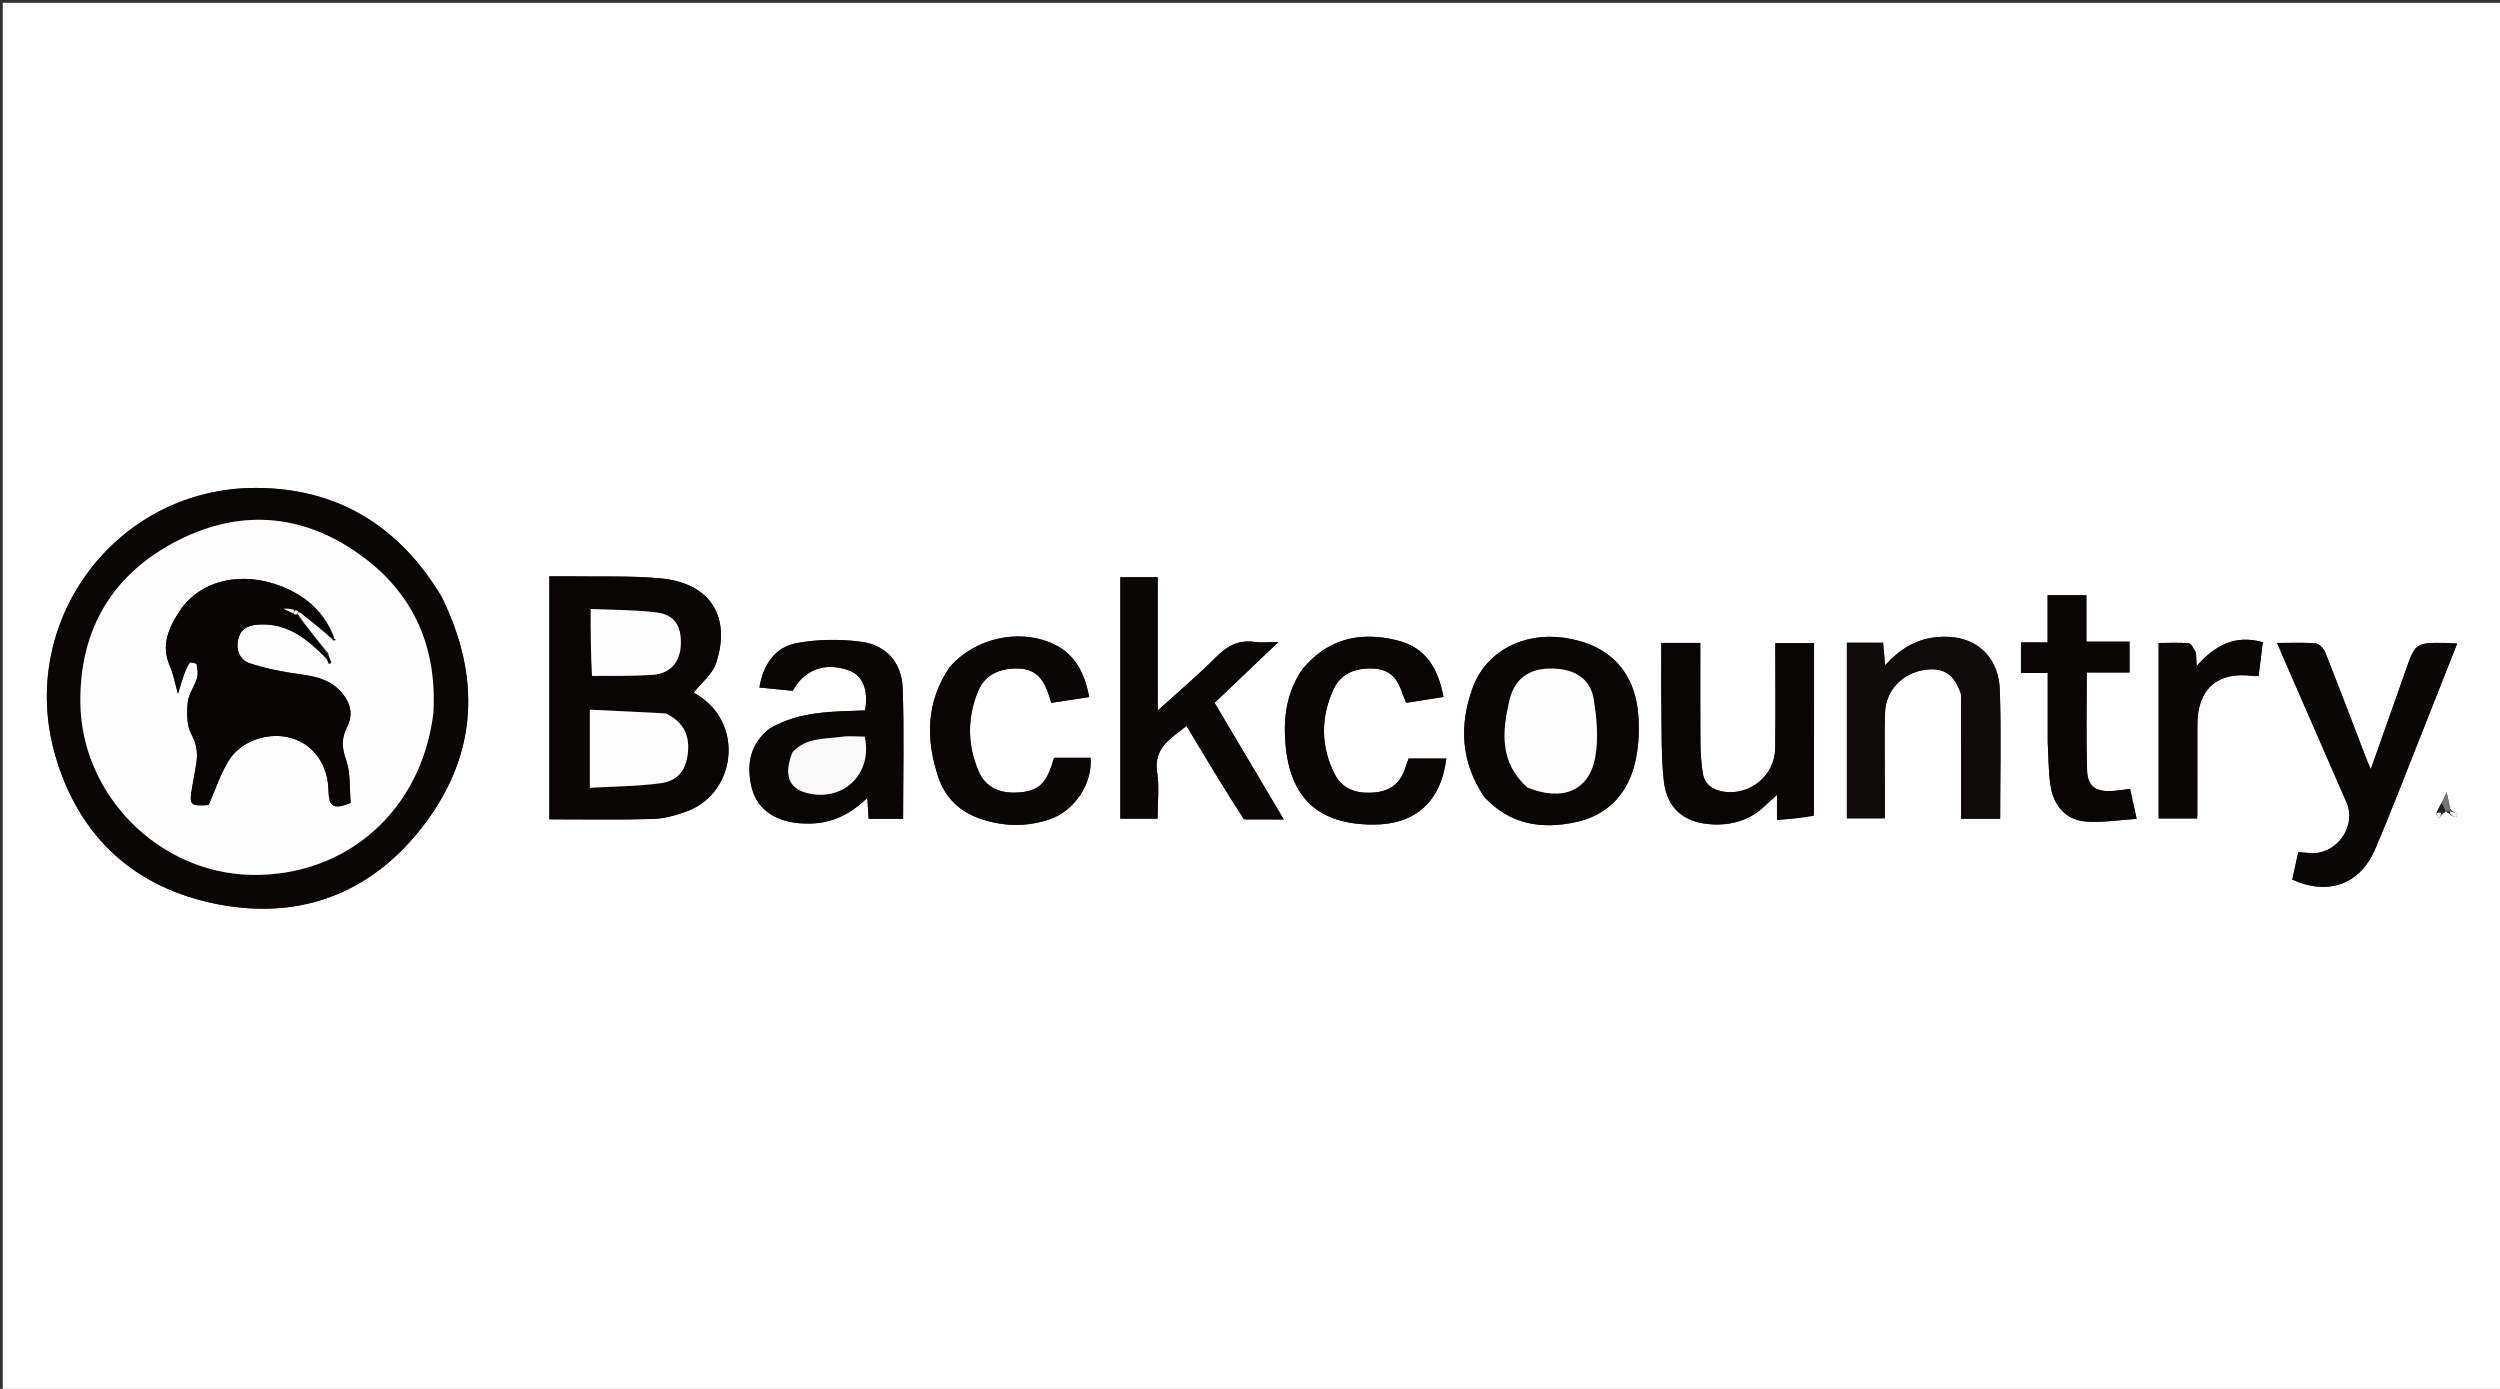
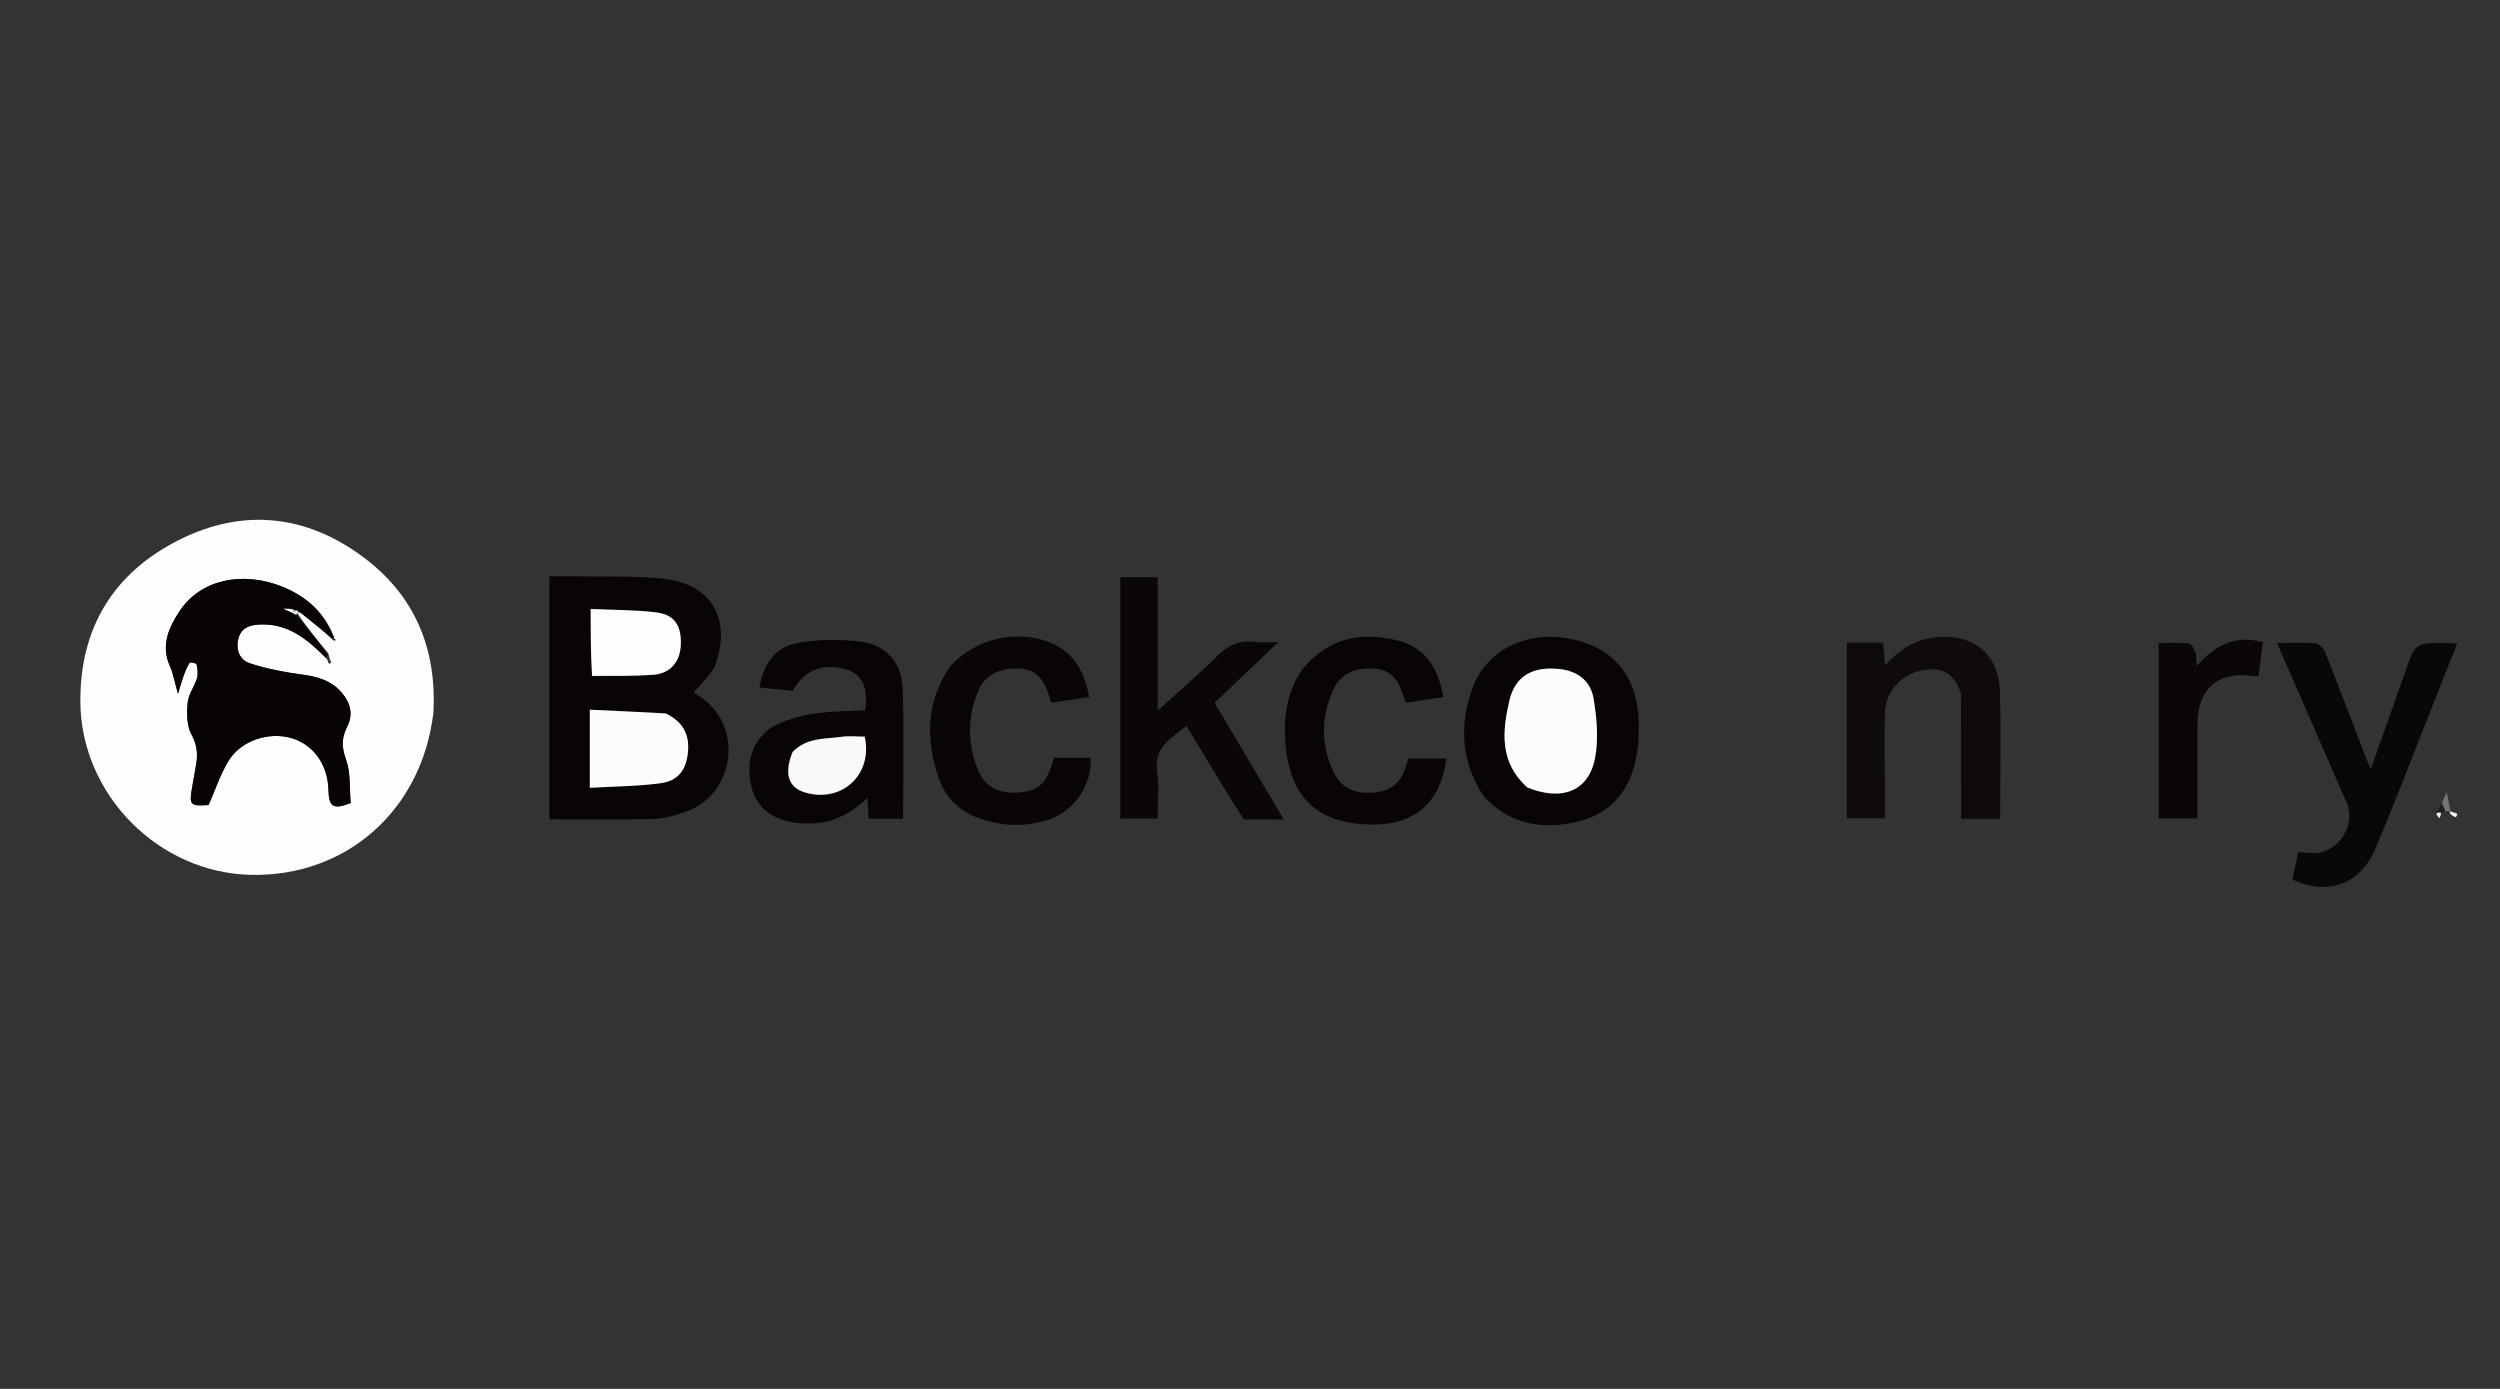
<svg xmlns="http://www.w3.org/2000/svg" version="1.1" id="Layer_1" x="0px" y="0px" width="100%" viewBox="0 0 900 500" enable-background="new 0 0 900 500" xml:space="preserve">
  <rect x="0" y="0" width="900" height="500" fill="#333333" stroke="none" />
-   <path fill="#FFFFFF" opacity="1" stroke="none" d=" M582,501   C388,501 194.5,501 1,501   C1,334.333 1,167.667 1,1   C301,1 601,1 901,1   C901,167.667 901,334.333 901,501   C794.833,501 688.667,501 582,501  M882.214,293.484   C882.855,293.726 883.486,294.018 884.148,294.151   C884.236,294.169 884.486,293.379 884.66,292.963   C883.859,292.658 883.057,292.353 882.118,291.264   C881.769,289.669 881.421,288.075 880.789,285.184   C879.828,287.422 879.471,288.253 878.707,289.432   C878.149,290.498 877.591,291.565 877.051,293.288   C877.421,293.715 877.791,294.141 878.161,294.568   C878.441,294.04 878.72,293.512 879.489,292.887   C879.795,292.722 880.013,292.478 880.481,292.159   C880.481,292.159 880.792,292.02 881,292.546   C881.326,292.674 881.651,292.802 882.214,293.484  M158.865,214.616   C143.809,189.472 121.628,175.779 92.342,175.66   C42.05,175.455 5.944,223.543 19.89,271.908   C28.403,301.43 48.593,319.757 78.478,325.534   C108.958,331.427 134.693,321.006 153.178,296.208   C171.994,270.966 173.094,243.436 158.865,214.616  M204.689,207.474   C202.423,207.474 200.157,207.474 197.773,207.474   C197.773,236.999 197.773,265.885 197.773,294.954   C210.339,294.954 222.652,295.174 234.95,294.829   C239.013,294.715 243.185,293.559 247.051,292.167   C263.744,286.156 267.665,263.756 254.117,252.352   C252.495,250.987 250.622,249.92 249.741,249.315   C252.526,245.788 256.378,242.767 257.718,238.88   C262.723,224.366 257.961,210.064 237.558,208.195   C226.988,207.226 216.288,207.669 204.689,207.474  M448.198,295.008   C452.628,295.008 457.058,295.008 462.166,295.008   C453.652,280.659 445.484,266.893 437.248,253.013   C444.84,245.781 452.106,238.86 460.202,231.147   C456.501,231.147 454.015,231.427 451.617,231.091   C446.003,230.303 441.917,232.412 437.968,236.373   C431.455,242.905 424.385,248.883 416.783,255.791   C416.783,239.17 416.783,223.618 416.783,207.794   C411.973,207.794 407.597,207.794 403.322,207.794   C403.322,237.025 403.322,265.927 403.322,294.723   C407.889,294.723 412.14,294.723 416.73,294.723   C416.73,288.972 417.389,283.406 416.582,278.061   C415.22,269.049 421.605,265.824 427.146,261.327   C428.502,263.592 429.6,265.437 430.707,267.276   C436.255,276.496 441.806,285.715 448.198,295.008  M276.95,262.364   C270.017,267.758 268.724,275.095 270.491,283.034   C272.554,292.304 280.617,296.871 292.192,296.459   C299.999,296.181 306.359,292.914 312.241,287.238   C312.433,290.365 312.572,292.617 312.704,294.768   C317.283,294.768 321.393,294.768 325.116,294.768   C325.116,278.917 325.523,263.296 324.961,247.71   C324.632,238.552 318.994,232.173 309.899,231.016   C302.308,230.05 294.276,230.118 286.776,231.525   C279.003,232.984 274.818,239.207 273.377,247.499   C277.6,247.918 281.522,248.308 285.401,248.693   C289.506,241.109 296.748,238.389 305.173,241.176   C310.492,242.935 312.72,248.019 311.429,255.75   C299.885,256.205 288.117,255.888 276.95,262.364  M534.441,287.013   C543.562,296.882 554.997,298.653 567.406,295.932   C578.71,293.453 585.78,285.946 588.513,274.976   C589.894,269.431 590.215,263.399 589.809,257.674   C588.67,241.629 579.137,231.918 563.176,229.621   C548.323,227.483 534.851,234.551 530.087,247.804   C525.295,261.136 525.895,274.263 534.441,287.013  M832.753,307.166   C830.98,307.041 829.206,306.917 827.378,306.789   C826.609,310.298 825.908,313.496 825.217,316.646   C837.943,322.474 849.54,318.493 854.976,305.83   C861.384,290.903 867.135,275.694 873.147,260.598   C876.926,251.11 880.662,241.604 884.58,231.695   C882.919,231.59 881.959,231.488 880.998,231.475   C869.494,231.315 869.537,231.333 865.783,242.102   C861.831,253.439 857.785,264.742 853.483,276.9   C852.716,275.114 852.304,274.235 851.956,273.33   C847.015,260.478 842.141,247.599 837.064,234.801   C836.528,233.451 834.886,231.732 833.63,231.621   C829.232,231.231 824.778,231.47 819.775,231.47   C820.519,233.245 820.996,234.424 821.505,235.59   C829.264,253.377 837.038,271.157 844.786,288.95   C848.222,296.842 842.154,306.72 832.753,307.166  M705.998,250.141   C705.998,265.038 705.998,279.936 705.998,294.772   C711.434,294.772 715.695,294.772 720.06,294.772   C720.06,279.215 720.454,263.891 719.942,248.599   C719.488,235.068 709.705,227.71 696.242,229.49   C689.354,230.4 683.909,233.739 678.646,239.501   C678.339,236.107 678.125,233.745 677.911,231.381   C673.469,231.381 669.206,231.381 664.876,231.381   C664.876,252.643 664.876,273.657 664.876,294.593   C669.568,294.593 673.832,294.593 678.548,294.593   C678.548,290.034 678.547,285.733 678.548,281.433   C678.551,273.105 678.341,264.77 678.619,256.451   C678.886,248.438 685.024,242.207 693.09,241.123   C699.728,240.231 703.542,242.657 705.998,250.141  M653.056,293.21   C653.056,272.63 653.056,252.05 653.056,231.539   C648.084,231.539 643.705,231.539 639.109,231.539   C639.109,244.402 639.225,256.88 639.073,269.355   C638.952,279.278 629.852,286.652 620.108,284.949   C616.317,284.286 613.597,282.171 612.995,278.267   C612.44,274.671 612.18,271 612.149,267.359   C612.049,255.425 612.112,243.489 612.112,231.453   C607.205,231.453 602.815,231.453 598.074,231.453   C598.074,239.211 597.979,246.676 598.099,254.137   C598.243,263.111 598.002,272.143 598.97,281.037   C600.045,290.916 606.044,296.077 615.914,296.74   C623.137,297.224 629.766,295.398 635.192,290.255   C636.399,289.111 637.656,288.019 639.712,286.16   C639.712,289.774 639.712,292.206 639.712,295.175   C644.438,294.806 648.666,294.476 653.056,293.21  M341.763,240.296   C333.333,252.791 333.224,266.166 337.835,279.904   C340.256,287.121 345.451,292.102 352.491,294.6   C360.829,297.559 369.456,297.842 377.958,294.92   C386.867,291.859 393.379,282.004 392.598,272.813   C390.453,272.813 388.291,272.813 386.13,272.813   C383.851,272.813 381.573,272.813 379.46,272.813   C376.88,281.911 374.229,284.545 367.352,285.241   C360.381,285.947 354.894,283.594 352.376,277.822   C348.206,268.262 348.16,258.347 352.149,248.73   C354.597,242.826 360.059,240.431 366.846,240.672   C373.441,240.906 375.977,245.204 377.709,250.569   C377.948,251.309 378.152,252.061 378.435,253.022   C383.06,252.317 387.439,251.65 392.11,250.937   C390.415,241.989 386.8,234.949 378.217,231.379   C366.151,226.361 350.909,229.873 341.763,240.296  M468.669,241.211   C463.23,249.165 462.015,258.101 462.739,267.426   C464.281,287.298 474.573,296.827 494.378,296.849   C509.529,296.865 518.773,288.584 520.676,273.067   C516.201,273.067 511.753,273.067 507.122,273.067   C506.814,273.904 506.419,274.808 506.147,275.746   C504.563,281.201 501.3,284.568 495.369,285.234   C489.005,285.948 483.408,284.451 480.46,278.628   C475.465,268.76 475.422,258.356 479.991,248.313   C482.783,242.176 488.312,240.265 494.92,240.716   C500.993,241.129 503.436,245.085 505.079,250.106   C505.379,251.025 505.788,251.908 506.227,253.01   C510.749,252.302 515.129,251.616 519.641,250.909   C517.8,240.805 513.336,233.147 503.261,230.604   C490.058,227.273 478.196,229.567 468.669,241.211  M737.179,267.48   C737.467,272.459 737.431,277.483 738.119,282.406   C739.183,290.026 743.652,295.132 750.8,295.735   C756.733,296.236 762.797,295.177 769.195,294.785   C768.205,290.271 767.516,287.128 766.83,284.003   C764.184,284.313 762.053,284.707 759.911,284.786   C754.362,284.991 751.524,282.981 751.349,277.409   C750.986,265.822 751.24,254.215 751.24,242.082   C756.68,242.082 761.732,242.082 766.62,242.082   C766.62,238.141 766.62,234.752 766.62,231.003   C761.334,231.003 756.405,231.003 751.107,231.003   C751.107,225.224 751.107,219.806 751.107,214.26   C746.322,214.26 741.932,214.26 737.14,214.26   C737.14,219.935 737.14,225.356 737.14,231.264   C733.685,231.264 730.625,231.264 727.546,231.264   C727.546,235.165 727.546,238.553 727.546,242.29   C730.828,242.29 733.772,242.29 737.179,242.29   C737.179,250.588 737.179,258.537 737.179,267.48  M790.532,234.719   C789.709,233.636 788.973,231.715 788.048,231.62   C784.5,231.253 780.89,231.471 777.112,231.471   C777.112,242.682 777.112,253.157 777.112,263.631   C777.112,274.039 777.112,284.446 777.112,294.655   C782.197,294.655 786.595,294.655 790.954,294.655   C791.003,293.965 791.046,293.634 791.047,293.303   C791.052,282.488 791.043,271.674 791.057,260.859   C791.074,247.973 798.384,241.6 811.081,243.364   C811.672,243.446 812.284,243.374 813.101,243.374   C813.609,239.245 814.091,235.332 814.602,231.185   C804.719,228.396 797.395,232.29 790.802,239.752   C790.677,237.81 790.605,236.686 790.532,234.719  z" />
-   <path fill="#0A0606" opacity="1" stroke="none" d=" M159.031,214.943   C173.094,243.436 171.994,270.966 153.178,296.208   C134.693,321.006 108.958,331.427 78.478,325.534   C48.593,319.757 28.403,301.43 19.89,271.908   C5.944,223.543 42.05,175.455 92.342,175.66   C121.628,175.779 143.809,189.472 159.031,214.943  M156.027,256.221   C157.309,233.444 149.292,214.51 131.121,200.821   C110.458,185.254 87.544,182.739 64.37,194.415   C40.767,206.306 28.676,226.209 28.934,252.895   C29.258,286.232 57.214,314.286 90.399,314.95   C124.695,315.636 151.788,291.765 156.027,256.221  z" />
  <path fill="#090505" opacity="1" stroke="none" d=" M205.168,207.474   C216.288,207.669 226.988,207.226 237.558,208.195   C257.961,210.064 262.723,224.366 257.718,238.88   C256.378,242.767 252.526,245.788 249.741,249.315   C250.622,249.92 252.495,250.987 254.117,252.352   C267.665,263.756 263.744,286.156 247.051,292.167   C243.185,293.559 239.013,294.715 234.95,294.829   C222.652,295.174 210.339,294.954 197.773,294.954   C197.773,265.885 197.773,236.999 197.773,207.474   C200.157,207.474 202.423,207.474 205.168,207.474  M239.286,256.739   C230.287,256.323 221.289,255.906 212.338,255.492   C212.338,265.335 212.338,274.074 212.338,283.604   C221.032,283.096 229.498,283.084 237.814,281.961   C244.246,281.092 247.095,277.046 247.677,270.612   C248.25,264.272 245.7,259.691 239.286,256.739  M213.604,243.448   C220.748,243.304 227.909,243.417 235.031,242.939   C241.276,242.519 244.861,238.312 245.093,232.097   C245.348,225.243 242.835,221.269 236.234,220.462   C228.398,219.504 220.434,219.593 212.647,219.234   C212.647,227.749 212.647,235.48 213.604,243.448  z" />
  <path fill="#0B0707" opacity="1" stroke="none" d=" M447.777,294.971   C441.806,285.715 436.255,276.496 430.707,267.276   C429.6,265.437 428.502,263.592 427.146,261.327   C421.605,265.824 415.22,269.049 416.582,278.061   C417.389,283.406 416.73,288.972 416.73,294.723   C412.14,294.723 407.889,294.723 403.322,294.723   C403.322,265.927 403.322,237.025 403.322,207.794   C407.597,207.794 411.973,207.794 416.783,207.794   C416.783,223.618 416.783,239.17 416.783,255.791   C424.385,248.883 431.455,242.905 437.968,236.373   C441.917,232.412 446.003,230.303 451.617,231.091   C454.015,231.427 456.501,231.147 460.202,231.147   C452.106,238.86 444.84,245.781 437.248,253.013   C445.484,266.893 453.652,280.659 462.166,295.008   C457.058,295.008 452.628,295.008 447.777,294.971  z" />
  <path fill="#090505" opacity="1" stroke="none" d=" M277.25,262.15   C288.117,255.888 299.885,256.205 311.429,255.75   C312.72,248.019 310.492,242.935 305.173,241.176   C296.748,238.389 289.506,241.109 285.401,248.693   C281.522,248.308 277.6,247.918 273.377,247.499   C274.818,239.207 279.003,232.984 286.776,231.525   C294.276,230.118 302.308,230.05 309.899,231.016   C318.994,232.173 324.632,238.552 324.961,247.71   C325.523,263.296 325.116,278.917 325.116,294.768   C321.393,294.768 317.283,294.768 312.704,294.768   C312.572,292.617 312.433,290.365 312.241,287.238   C306.359,292.914 299.999,296.181 292.192,296.459   C280.617,296.871 272.554,292.304 270.491,283.034   C268.724,275.095 270.017,267.758 277.25,262.15  M285.121,270.984   C282.104,278.677 283.86,283.669 290.195,285.401   C303.396,289.012 314.291,278.567 311.288,265.188   C308.476,265.188 305.619,264.866 302.862,265.254   C296.885,266.095 290.41,265.467 285.121,270.984  z" />
  <path fill="#090505" opacity="1" stroke="none" d=" M534.208,286.74   C525.895,274.263 525.295,261.136 530.087,247.804   C534.851,234.551 548.323,227.483 563.176,229.621   C579.137,231.918 588.67,241.629 589.809,257.674   C590.215,263.399 589.894,269.431 588.513,274.976   C585.78,285.946 578.71,293.453 567.406,295.932   C554.997,298.653 543.562,296.882 534.208,286.74  M550.101,283.706   C562.49,288.622 572.08,284.719 574.27,272.641   C575.506,265.829 574.845,258.418 573.691,251.501   C572.62,245.09 567.895,241.458 561.008,240.807   C551.736,239.93 545.416,243.352 543.358,252.273   C540.815,263.298 539.745,274.448 550.101,283.706  z" />
  <path fill="#0A0707" opacity="1" stroke="none" d=" M833.172,307.198   C842.154,306.72 848.222,296.842 844.786,288.95   C837.038,271.157 829.264,253.377 821.505,235.59   C820.996,234.424 820.519,233.245 819.775,231.47   C824.778,231.47 829.232,231.231 833.63,231.621   C834.886,231.732 836.528,233.451 837.064,234.801   C842.141,247.599 847.015,260.478 851.956,273.33   C852.304,274.235 852.716,275.114 853.483,276.9   C857.785,264.742 861.831,253.439 865.783,242.102   C869.537,231.333 869.494,231.315 880.998,231.475   C881.959,231.488 882.919,231.59 884.58,231.695   C880.662,241.604 876.926,251.11 873.147,260.598   C867.135,275.694 861.384,290.903 854.976,305.83   C849.54,318.493 837.943,322.474 825.217,316.646   C825.908,313.496 826.609,310.298 827.378,306.789   C829.206,306.917 830.98,307.041 833.172,307.198  z" />
  <path fill="#0F0B0B" opacity="1" stroke="none" d=" M705.951,249.707   C703.542,242.657 699.728,240.231 693.09,241.123   C685.024,242.207 678.886,248.438 678.619,256.451   C678.341,264.77 678.551,273.105 678.548,281.433   C678.547,285.733 678.548,290.034 678.548,294.593   C673.832,294.593 669.568,294.593 664.876,294.593   C664.876,273.657 664.876,252.643 664.876,231.381   C669.206,231.381 673.469,231.381 677.911,231.381   C678.125,233.745 678.339,236.107 678.646,239.501   C683.909,233.739 689.354,230.4 696.242,229.49   C709.705,227.71 719.488,235.068 719.942,248.599   C720.454,263.891 720.06,279.215 720.06,294.772   C715.695,294.772 711.434,294.772 705.998,294.772   C705.998,279.936 705.998,265.038 705.951,249.707  z" />
-   <path fill="#090505" opacity="1" stroke="none" d=" M652.975,293.678   C648.666,294.476 644.438,294.806 639.712,295.175   C639.712,292.206 639.712,289.774 639.712,286.16   C637.656,288.019 636.399,289.111 635.192,290.255   C629.766,295.398 623.137,297.224 615.914,296.74   C606.044,296.077 600.045,290.916 598.97,281.037   C598.002,272.143 598.243,263.111 598.099,254.137   C597.979,246.676 598.074,239.211 598.074,231.453   C602.815,231.453 607.205,231.453 612.112,231.453   C612.112,243.489 612.049,255.425 612.149,267.359   C612.18,271 612.44,274.671 612.995,278.267   C613.597,282.171 616.317,284.286 620.108,284.949   C629.852,286.652 638.952,279.278 639.073,269.355   C639.225,256.88 639.109,244.402 639.109,231.539   C643.705,231.539 648.084,231.539 653.056,231.539   C653.056,252.05 653.056,272.63 652.975,293.678  z" />
  <path fill="#0A0606" opacity="1" stroke="none" d=" M341.971,240.003   C350.909,229.873 366.151,226.361 378.217,231.379   C386.8,234.949 390.415,241.989 392.11,250.937   C387.439,251.65 383.06,252.317 378.435,253.022   C378.152,252.061 377.948,251.309 377.709,250.569   C375.977,245.204 373.441,240.906 366.846,240.672   C360.059,240.431 354.597,242.826 352.149,248.73   C348.16,258.347 348.206,268.262 352.376,277.822   C354.894,283.594 360.381,285.947 367.352,285.241   C374.229,284.545 376.88,281.911 379.46,272.813   C381.573,272.813 383.851,272.813 386.13,272.813   C388.291,272.813 390.453,272.813 392.598,272.813   C393.379,282.004 386.867,291.859 377.958,294.92   C369.456,297.842 360.829,297.559 352.491,294.6   C345.451,292.102 340.256,287.121 337.835,279.904   C333.224,266.166 333.333,252.791 341.971,240.003  z" />
  <path fill="#090505" opacity="1" stroke="none" d=" M468.853,240.902   C478.196,229.567 490.058,227.273 503.261,230.604   C513.336,233.147 517.8,240.805 519.641,250.909   C515.129,251.616 510.749,252.302 506.227,253.01   C505.788,251.908 505.379,251.025 505.079,250.106   C503.436,245.085 500.993,241.129 494.92,240.716   C488.312,240.265 482.783,242.176 479.991,248.313   C475.422,258.356 475.465,268.76 480.46,278.628   C483.408,284.451 489.005,285.948 495.369,285.234   C501.3,284.568 504.563,281.201 506.147,275.746   C506.419,274.808 506.814,273.904 507.122,273.067   C511.753,273.067 516.201,273.067 520.676,273.067   C518.773,288.584 509.529,296.865 494.378,296.849   C474.573,296.827 464.281,287.298 462.739,267.426   C462.015,258.101 463.23,249.165 468.853,240.902  z" />
-   <path fill="#090505" opacity="1" stroke="none" d=" M737.179,266.983   C737.179,258.537 737.179,250.588 737.179,242.29   C733.772,242.29 730.828,242.29 727.546,242.29   C727.546,238.553 727.546,235.165 727.546,231.264   C730.625,231.264 733.685,231.264 737.14,231.264   C737.14,225.356 737.14,219.935 737.14,214.26   C741.932,214.26 746.322,214.26 751.107,214.26   C751.107,219.806 751.107,225.224 751.107,231.003   C756.405,231.003 761.334,231.003 766.62,231.003   C766.62,234.752 766.62,238.141 766.62,242.082   C761.732,242.082 756.68,242.082 751.24,242.082   C751.24,254.215 750.986,265.822 751.349,277.409   C751.524,282.981 754.362,284.991 759.911,284.786   C762.053,284.707 764.184,284.313 766.83,284.003   C767.516,287.128 768.205,290.271 769.195,294.785   C762.797,295.177 756.733,296.236 750.8,295.735   C743.652,295.132 739.183,290.026 738.119,282.406   C737.431,277.483 737.467,272.459 737.179,266.983  z" />
  <path fill="#0B0707" opacity="1" stroke="none" d=" M790.532,235.141   C790.605,236.686 790.677,237.81 790.802,239.752   C797.395,232.29 804.719,228.396 814.602,231.185   C814.091,235.332 813.609,239.245 813.101,243.374   C812.284,243.374 811.672,243.446 811.081,243.364   C798.384,241.6 791.074,247.973 791.057,260.859   C791.043,271.674 791.052,282.488 791.047,293.303   C791.046,293.634 791.003,293.965 790.954,294.655   C786.595,294.655 782.197,294.655 777.112,294.655   C777.112,284.446 777.112,274.039 777.112,263.631   C777.112,253.157 777.112,242.682 777.112,231.471   C780.89,231.471 784.5,231.253 788.048,231.62   C788.973,231.715 789.709,233.636 790.532,235.141  z" />
  <path fill="#777474" opacity="1" stroke="none" d=" M879.114,289.084   C879.471,288.253 879.828,287.422 880.789,285.184   C881.421,288.075 881.769,289.669 882.07,291.726   C882.023,292.188 881.833,291.994 881.573,292.018   C881.14,292.034 880.966,292.027 880.792,292.02   C880.792,292.02 880.481,292.159 880.315,291.81   C879.803,290.668 879.459,289.876 879.114,289.084  z" />
  <path fill="#242020" opacity="1" stroke="none" d=" M878.911,289.258   C879.459,289.876 879.803,290.668 880.145,291.807   C880.013,292.478 879.795,292.722 879.008,292.601   C878.03,292.42 877.531,292.526 877.033,292.631   C877.591,291.565 878.149,290.498 878.911,289.258  z" />
  <path fill="#F9F9F9" opacity="1" stroke="none" d=" M882.14,292.118   C883.057,292.353 883.859,292.658 884.66,292.963   C884.486,293.379 884.236,294.169 884.148,294.151   C883.486,294.018 882.855,293.726 882.098,292.967   C881.983,292.45 881.833,291.994 881.833,291.994   C881.833,291.994 882.023,292.188 882.14,292.118  z" />
  <path fill="#F9F9F9" opacity="1" stroke="none" d=" M877.042,292.96   C877.531,292.526 878.03,292.42 878.764,292.649   C878.72,293.512 878.441,294.04 878.161,294.568   C877.791,294.141 877.421,293.715 877.042,292.96  z" />
-   <path fill="#242020" opacity="1" stroke="none" d=" M881.573,292.018   C881.833,291.994 881.983,292.45 881.98,292.69   C881.651,292.802 881.326,292.674 880.896,292.283   C880.966,292.027 881.14,292.034 881.573,292.018  z" />
+   <path fill="#242020" opacity="1" stroke="none" d=" M881.573,292.018   C881.651,292.802 881.326,292.674 880.896,292.283   C880.966,292.027 881.14,292.034 881.573,292.018  z" />
  <path fill="#FDFDFD" opacity="1" stroke="none" d=" M156.014,256.686   C151.788,291.765 124.695,315.636 90.399,314.95   C57.214,314.286 29.258,286.232 28.934,252.895   C28.676,226.209 40.767,206.306 64.37,194.415   C87.544,182.739 110.458,185.254 131.121,200.821   C149.292,214.51 157.309,233.444 156.014,256.686  M117.743,237.347   C117.955,237.876 118.166,238.405 118.378,238.934   C118.668,238.839 118.958,238.743 119.247,238.648   C118.911,237.689 118.575,236.73 118.121,235.08   C114.305,230.496 110.489,225.912 107.097,220.797   C107.218,220.605 107.339,220.413 108.134,220.429   C112.084,223.626 116.035,226.824 120.093,230.601   C120.309,230.563 120.524,230.525 120.74,230.487   C120.704,230.347 120.674,230.088 120.631,230.086   C120.386,230.073 120.138,230.122 120.331,229.489   C116.891,220.543 110.329,214.716 101.637,211.212   C87.322,205.44 72.264,208.636 64.768,219.85   C60.923,225.603 57.763,232.219 61.153,239.769   C62.402,242.552 62.907,245.669 64.073,249.764   C64.889,247.12 65.43,245.099 66.143,243.139   C66.722,241.549 67.392,239.957 68.307,238.552   C68.479,238.289 70.705,238.767 70.777,239.138   C71.095,240.773 71.385,242.619 70.919,244.157   C70.012,247.159 67.86,249.935 67.57,252.935   C67.207,256.689 67.192,261.114 68.876,264.26   C70.771,267.8 71.255,270.971 70.705,274.614   C70.283,277.409 69.73,280.184 69.245,282.97   C68.034,289.937 68.318,290.241 75.101,289.805   C77.508,284.346 79.293,278.76 82.269,273.903   C86.808,266.5 96.949,263.285 105.136,265.772   C112.958,268.149 118.021,275.347 118.246,284.409   C118.399,290.605 120.05,291.515 126.255,289.069   C125.776,283.758 126.27,278.185 124.549,273.409   C122.964,269.011 122.944,265.633 124.962,261.667   C127.254,257.162 126.167,252.978 122.904,249.23   C119.15,244.916 114.243,243.594 108.764,242.854   C102.411,241.997 96.012,240.783 89.937,238.794   C86.149,237.553 84.742,233.682 85.887,229.648   C86.965,225.846 90.062,224.952 93.68,224.809   C103.84,224.406 110.767,230.249 117.743,237.347  z" />
  <path fill="#FCFCFC" opacity="1" stroke="none" d=" M239.681,256.848   C245.7,259.691 248.25,264.272 247.677,270.612   C247.095,277.046 244.246,281.092 237.814,281.961   C229.498,283.084 221.032,283.096 212.338,283.604   C212.338,274.074 212.338,265.335 212.338,255.492   C221.289,255.906 230.287,256.323 239.681,256.848  z" />
  <path fill="#FDFDFD" opacity="1" stroke="none" d=" M213.126,243.329   C212.647,235.48 212.647,227.749 212.647,219.234   C220.434,219.593 228.398,219.504 236.234,220.462   C242.835,221.269 245.348,225.243 245.093,232.097   C244.861,238.312 241.276,242.519 235.031,242.939   C227.909,243.417 220.748,243.304 213.126,243.329  z" />
  <path fill="#F9F9F9" opacity="1" stroke="none" d=" M285.369,270.673   C290.41,265.467 296.885,266.095 302.862,265.254   C305.619,264.866 308.476,265.188 311.288,265.183   C314.291,278.567 303.396,289.012 290.195,285.401   C283.86,283.669 282.104,278.677 285.369,270.673  z" />
  <path fill="#FCFCFC" opacity="1" stroke="none" d=" M549.808,283.46   C539.745,274.448 540.815,263.298 543.358,252.273   C545.416,243.352 551.736,239.93 561.008,240.807   C567.895,241.458 572.62,245.09 573.691,251.501   C574.845,258.418 575.506,265.829 574.27,272.641   C572.08,284.719 562.49,288.622 549.808,283.46  z" />
  <path fill="#080404" opacity="1" stroke="none" d=" M106.672,221.328   C110.489,225.912 114.305,230.496 117.956,235.674   C117.652,236.442 117.513,236.617 117.373,236.791   C110.767,230.249 103.84,224.406 93.68,224.809   C90.062,224.952 86.965,225.846 85.887,229.648   C84.742,233.682 86.149,237.553 89.937,238.794   C96.012,240.783 102.411,241.997 108.764,242.854   C114.243,243.594 119.15,244.916 122.904,249.23   C126.167,252.978 127.254,257.162 124.962,261.667   C122.944,265.633 122.964,269.011 124.549,273.409   C126.27,278.185 125.776,283.758 126.255,289.069   C120.05,291.515 118.399,290.605 118.246,284.409   C118.021,275.347 112.958,268.149 105.136,265.772   C96.949,263.285 86.808,266.5 82.269,273.903   C79.293,278.76 77.508,284.346 75.101,289.805   C68.318,290.241 68.034,289.937 69.245,282.97   C69.73,280.184 70.283,277.409 70.705,274.614   C71.255,270.971 70.771,267.8 68.876,264.26   C67.192,261.114 67.207,256.689 67.57,252.935   C67.86,249.935 70.012,247.159 70.919,244.157   C71.385,242.619 71.095,240.773 70.777,239.138   C70.705,238.767 68.479,238.289 68.307,238.552   C67.392,239.957 66.722,241.549 66.143,243.139   C65.43,245.099 64.889,247.12 64.073,249.764   C62.907,245.669 62.402,242.552 61.153,239.769   C57.763,232.219 60.923,225.603 64.768,219.85   C72.264,208.636 87.322,205.44 101.637,211.212   C110.329,214.716 116.891,220.543 120.133,229.786   C119.934,230.083 119.985,230.022 119.985,230.022   C116.035,226.824 112.084,223.626 107.645,220.173   C106.928,219.72 106.663,219.626 106.106,219.386   C104.951,219.136 104.052,219.136 102.008,219.136   C103.877,219.996 104.697,220.374 105.678,220.906   C106.083,221.254 106.361,221.344 106.672,221.328  z" />
-   <path fill="#080404" opacity="1" stroke="none" d=" M118.015,236.019   C118.575,236.73 118.911,237.689 119.247,238.648   C118.958,238.743 118.668,238.839 118.378,238.934   C118.166,238.405 117.955,237.876 117.558,237.069   C117.513,236.617 117.652,236.442 118.015,236.019  z" />
  <path fill="#080404" opacity="1" stroke="none" d=" M119.913,230.117   C120.138,230.122 120.386,230.073 120.631,230.086   C120.674,230.088 120.704,230.347 120.74,230.487   C120.524,230.525 120.309,230.563 120.039,230.312   C119.985,230.022 119.934,230.083 119.913,230.117  z" />
  <path fill="#FDFDFD" opacity="1" stroke="none" d=" M105.517,220.752   C104.697,220.374 103.877,219.996 102.008,219.136   C104.052,219.136 104.951,219.136 105.881,219.655   C105.781,220.367 105.649,220.56 105.517,220.752  z" />
  <path fill="#FDFDFD" opacity="1" stroke="none" d=" M106.885,221.062   C106.361,221.344 106.083,221.254 105.678,220.906   C105.649,220.56 105.781,220.367 106.137,219.906   C106.663,219.626 106.928,219.72 107.308,220.069   C107.339,220.413 107.218,220.605 106.885,221.062  z" />
</svg>